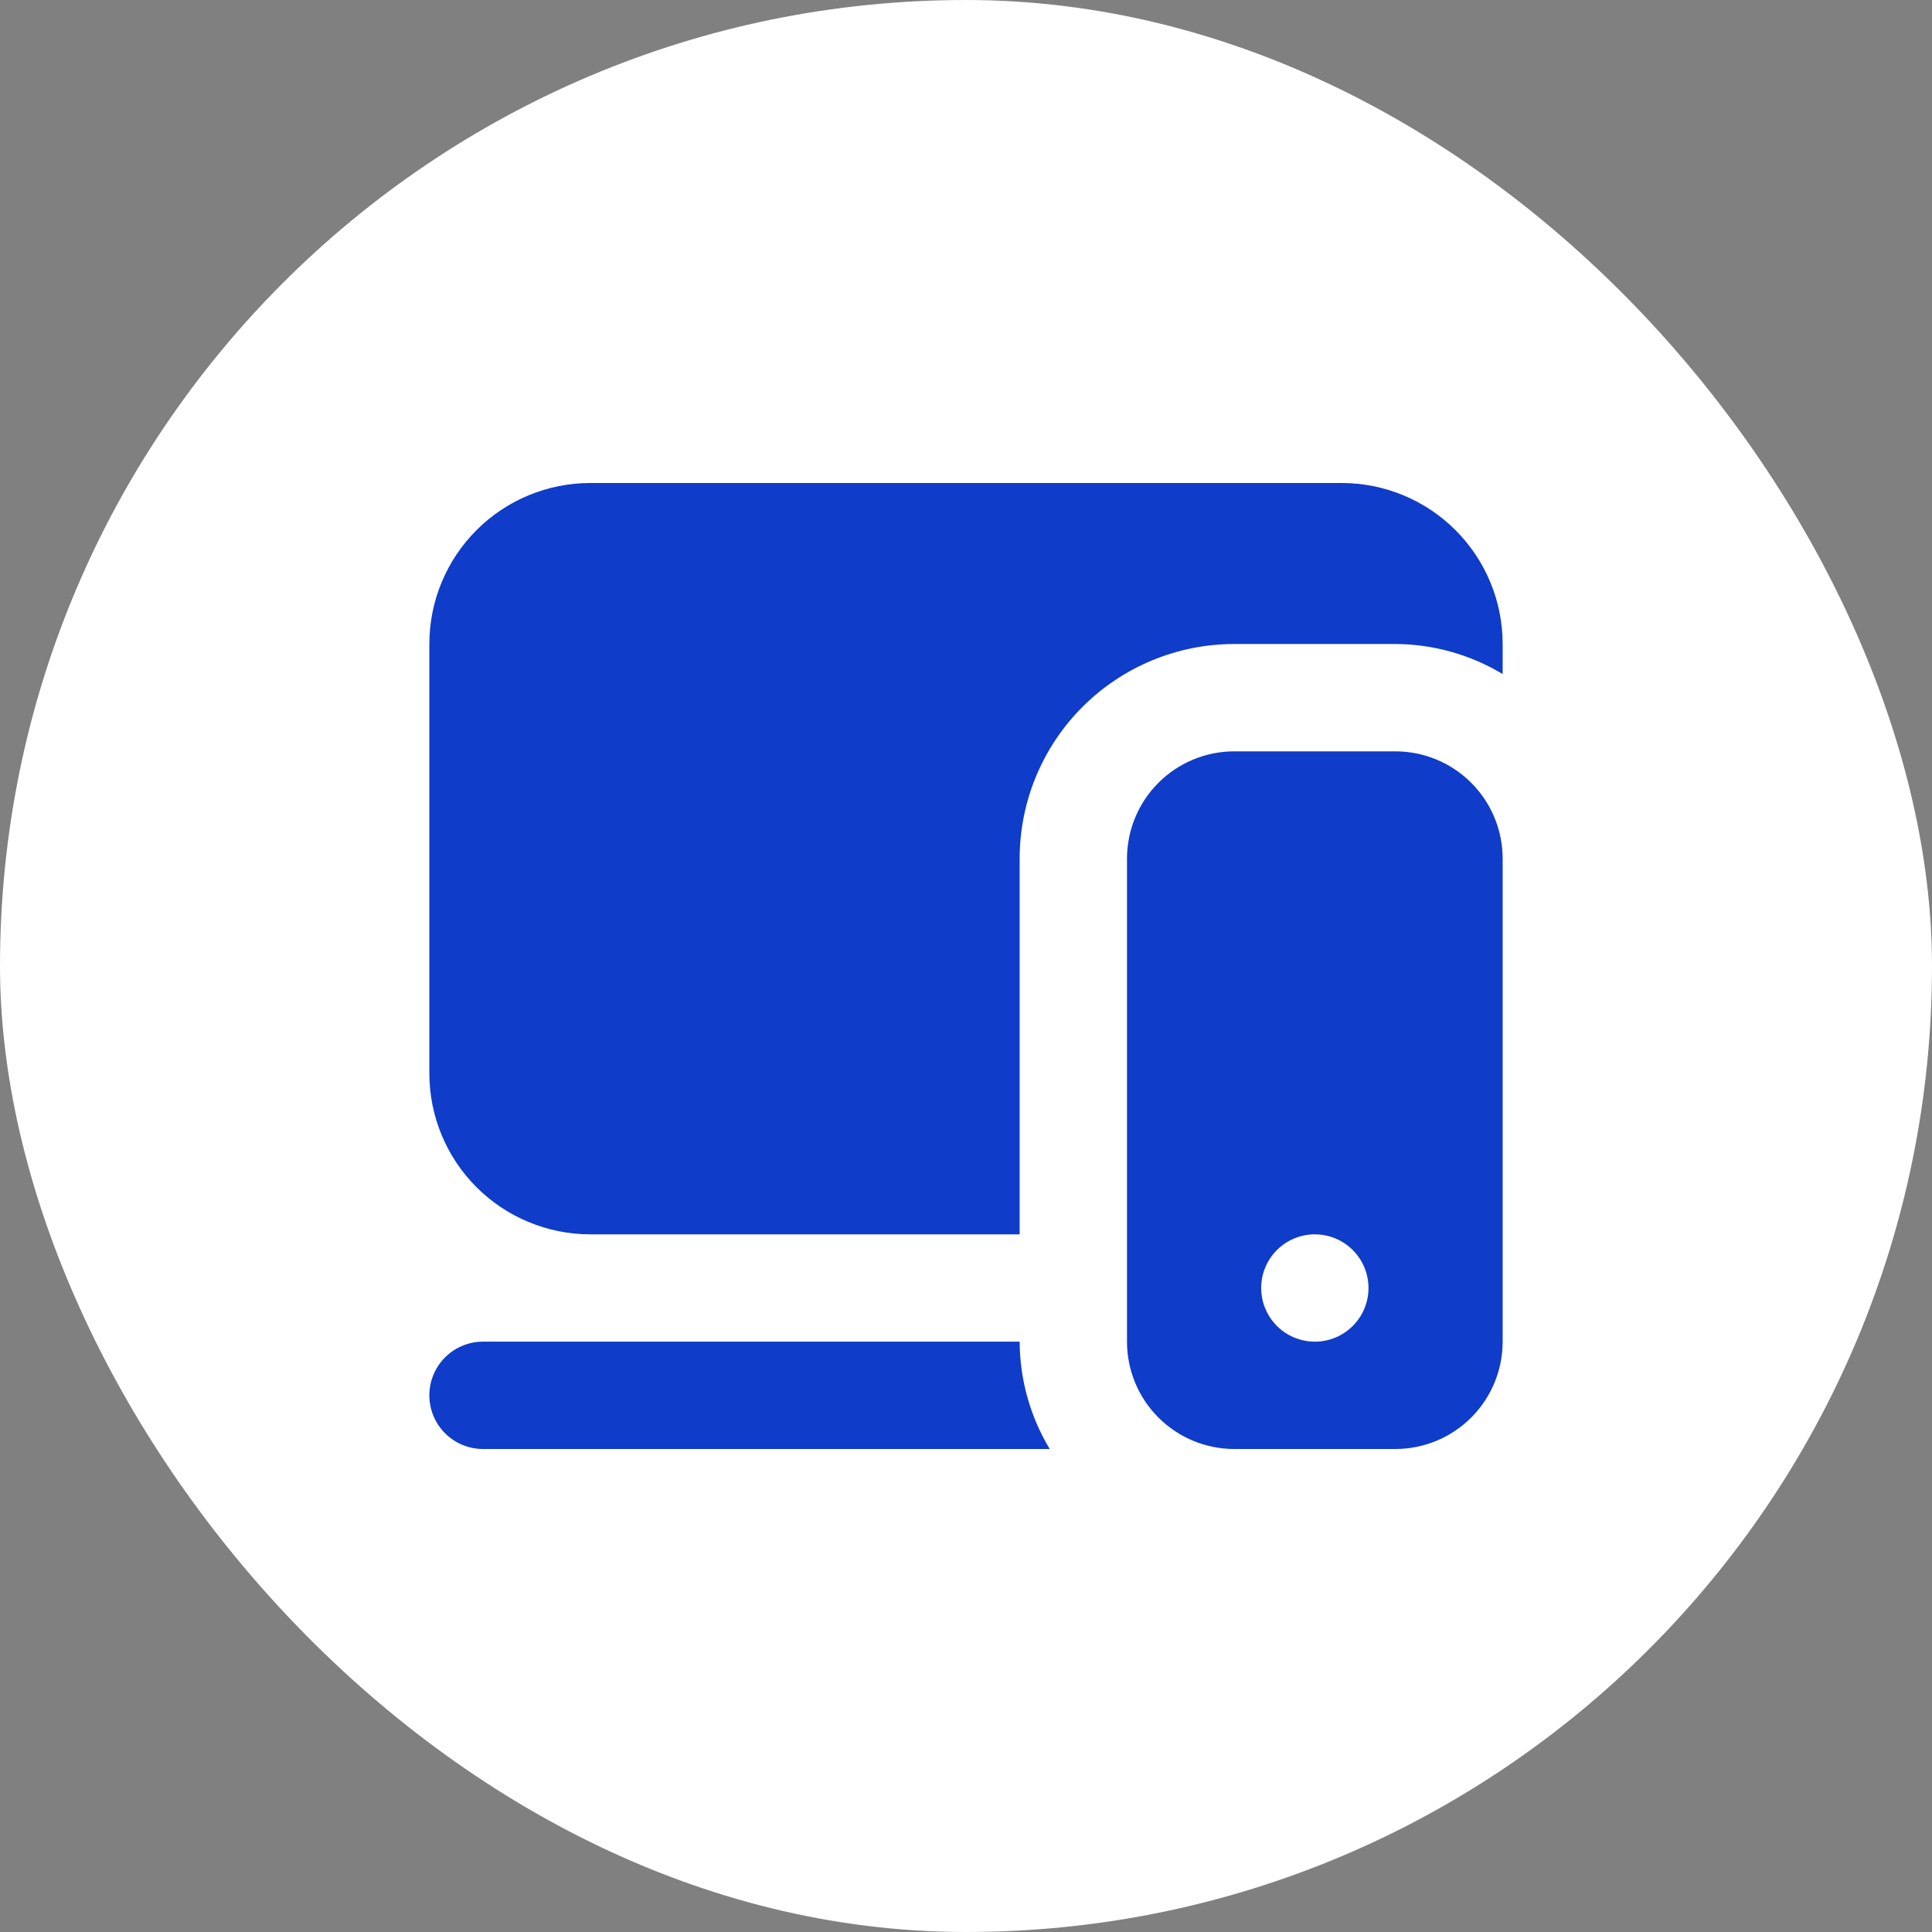
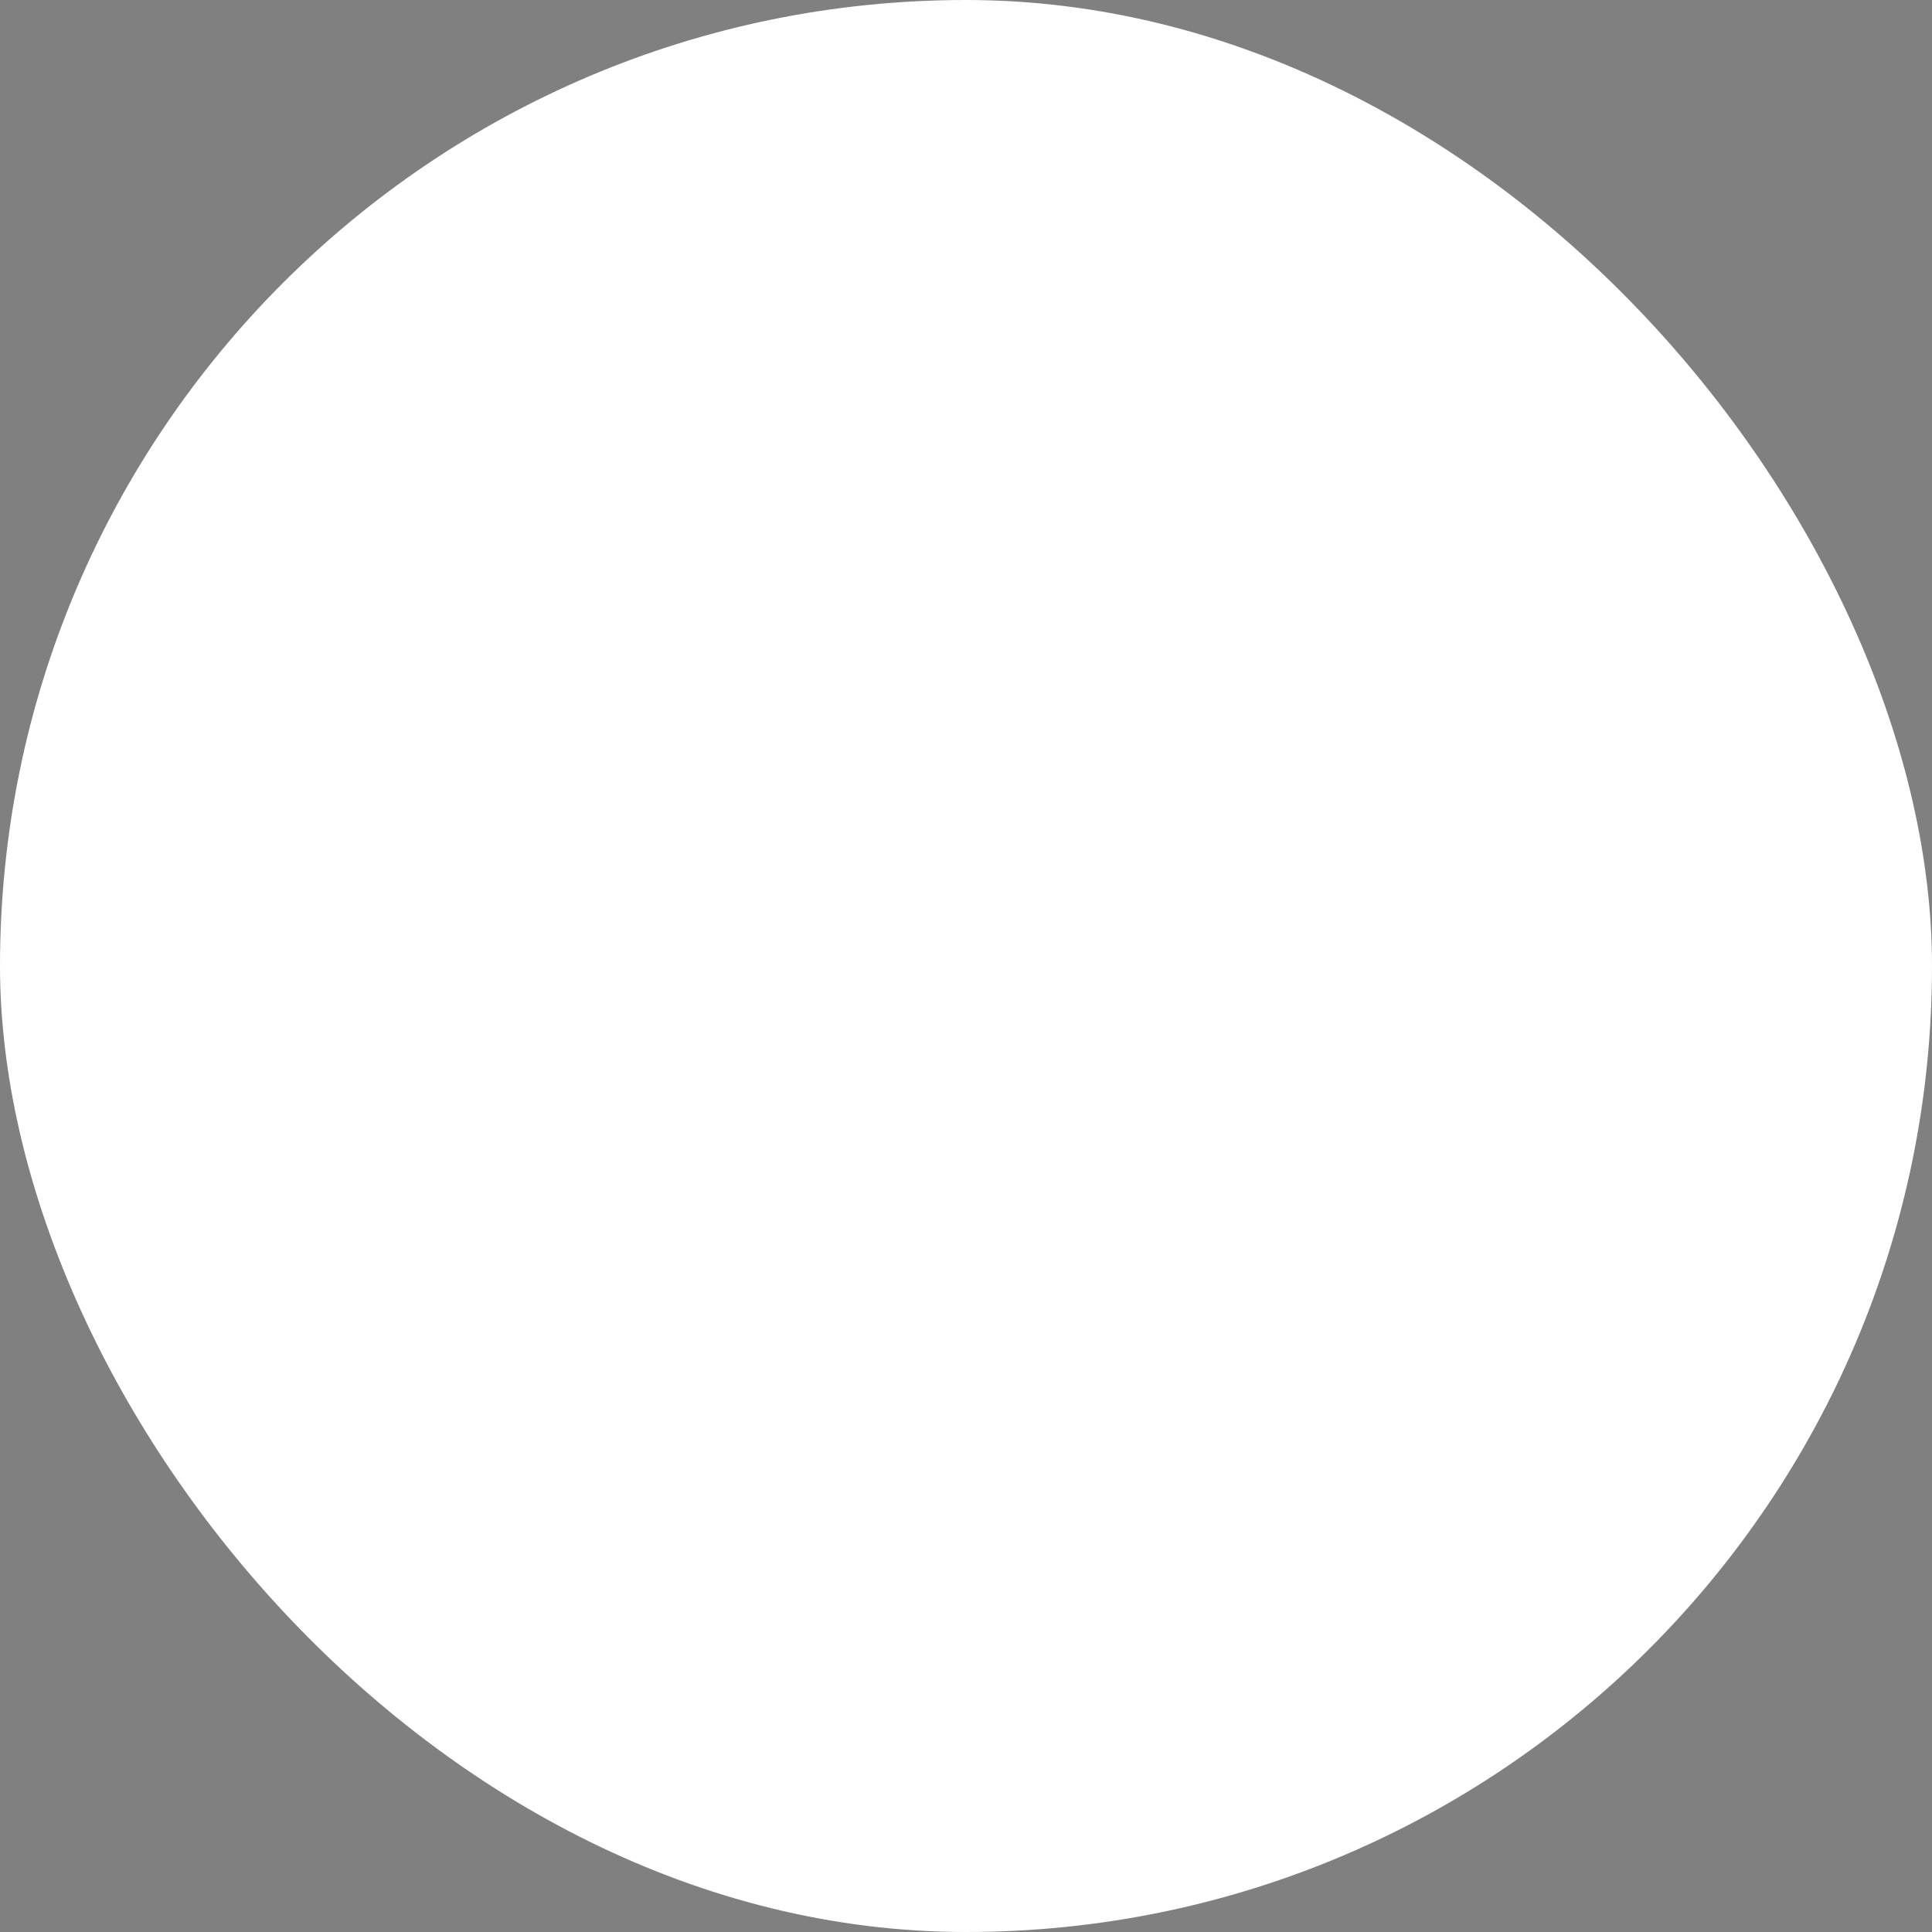
<svg xmlns="http://www.w3.org/2000/svg" width="48" height="48" viewBox="0 0 48 48" fill="none">
  <rect x="0" y="0" width="48" height="48" fill="#808080" stroke="none" />
  <rect width="48" height="48" rx="24" fill="white" />
-   <path d="M33.333 12H14.667C13.606 12 12.588 12.421 11.838 13.172C11.088 13.922 10.667 14.939 10.667 16V26.667C10.667 27.727 11.088 28.745 11.838 29.495C12.588 30.245 13.606 30.667 14.667 30.667H25.333V21.333C25.333 19.919 25.895 18.562 26.895 17.562C27.896 16.562 29.252 16 30.667 16H34.667C35.607 16.004 36.528 16.262 37.333 16.747V16C37.333 14.939 36.912 13.922 36.162 13.172C35.412 12.421 34.394 12 33.333 12ZM12 33.333C11.646 33.333 11.307 33.474 11.057 33.724C10.807 33.974 10.667 34.313 10.667 34.667C10.667 35.02 10.807 35.359 11.057 35.609C11.307 35.859 11.646 36 12 36H26.08C25.595 35.195 25.337 34.273 25.333 33.333H12ZM34.667 18.667H30.667C29.959 18.667 29.281 18.948 28.781 19.448C28.281 19.948 28 20.626 28 21.333V33.333C28 34.041 28.281 34.719 28.781 35.219C29.281 35.719 29.959 36 30.667 36H34.667C35.374 36 36.052 35.719 36.552 35.219C37.052 34.719 37.333 34.041 37.333 33.333V21.333C37.333 20.626 37.052 19.948 36.552 19.448C36.052 18.948 35.374 18.667 34.667 18.667V18.667ZM32.667 33.333C32.403 33.333 32.145 33.255 31.926 33.109C31.707 32.962 31.536 32.754 31.435 32.51C31.334 32.267 31.308 31.998 31.359 31.74C31.41 31.481 31.537 31.244 31.724 31.057C31.91 30.871 32.148 30.744 32.407 30.692C32.665 30.641 32.933 30.667 33.177 30.768C33.42 30.869 33.629 31.04 33.775 31.259C33.922 31.479 34 31.736 34 32C34 32.354 33.859 32.693 33.609 32.943C33.359 33.193 33.02 33.333 32.667 33.333Z" fill="#0F3CC9" />
</svg>